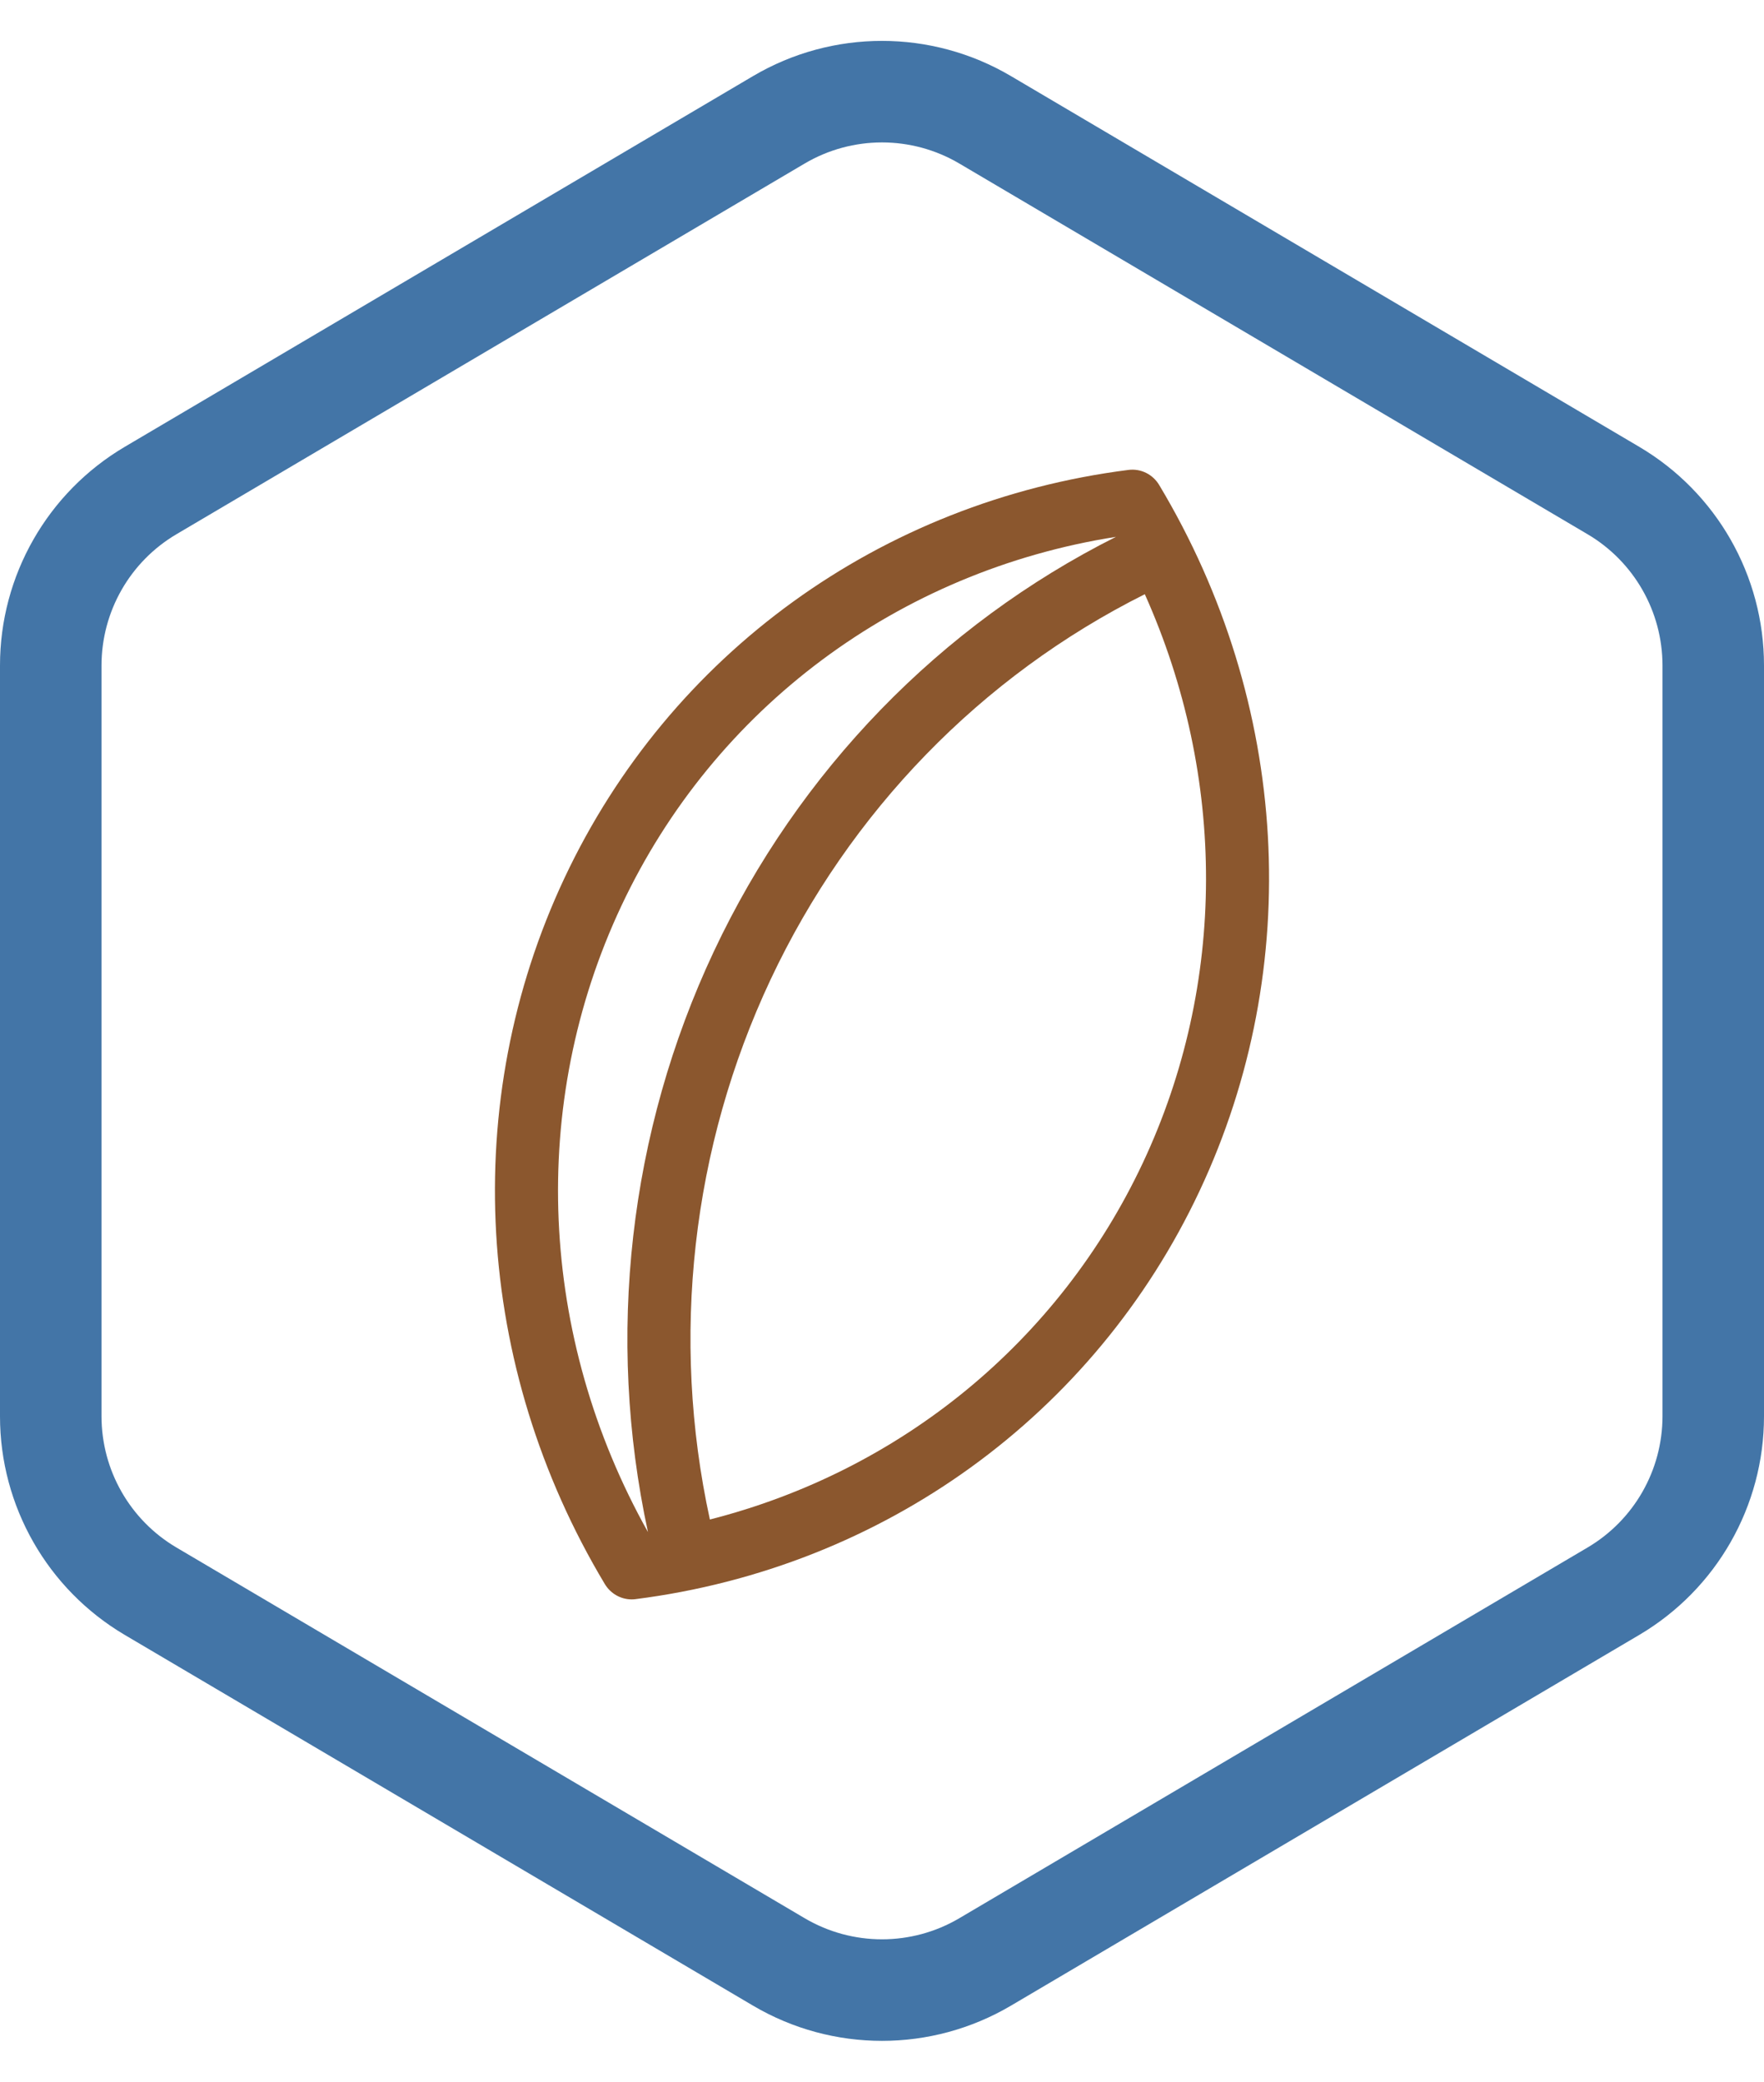
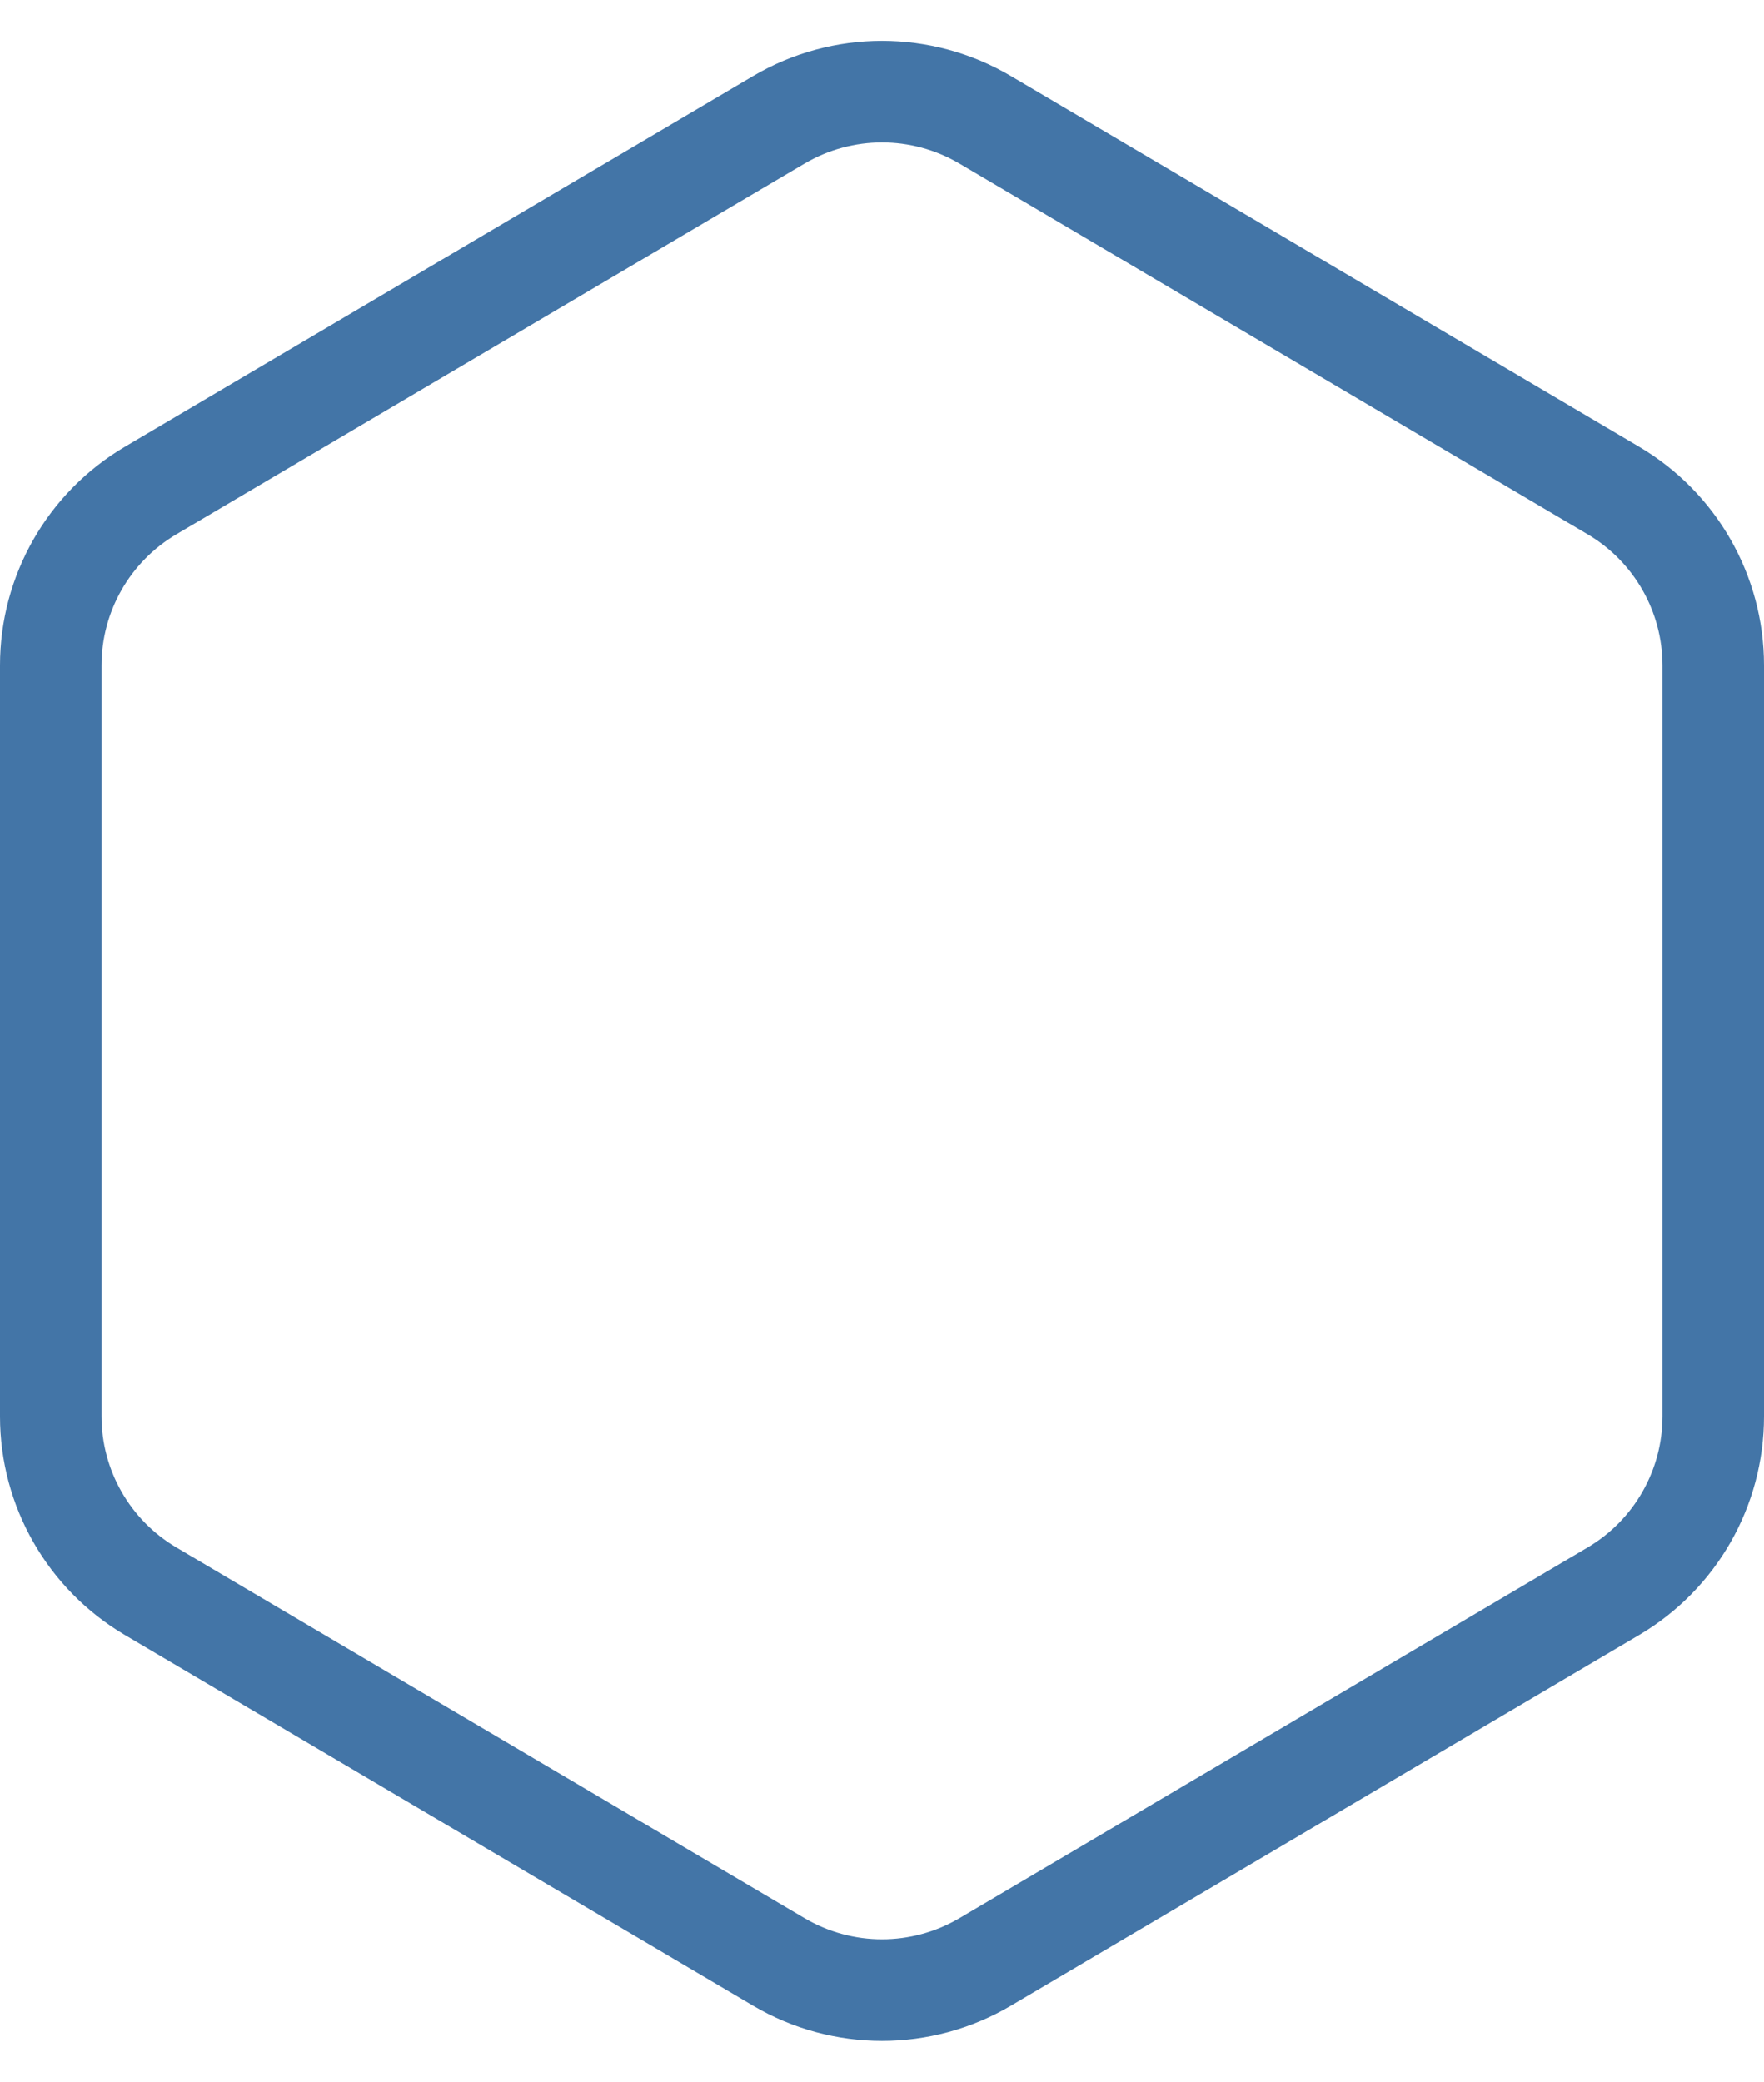
<svg xmlns="http://www.w3.org/2000/svg" width="139" height="164" viewBox="0 0 139 164" fill="none">
  <path d="M77.63 9.44L127.13 38.642C132.007 41.519 135 46.76 135 52.422V111.578C135 117.24 132.007 122.481 127.13 125.358L77.63 154.56C72.614 157.519 66.386 157.519 61.37 154.56L11.87 125.358C6.993 122.481 4 117.24 4 111.578V52.422C4 46.76 6.993 41.519 11.87 38.642L61.37 9.44C66.386 6.481 72.614 6.481 77.63 9.44Z" stroke="#4375A7" stroke-width="8" />
-   <path d="M91.345 38.214C90.837 37.362 89.889 36.897 88.922 37.02C69.392 39.5 52.779 51.522 44.478 69.174C36.178 86.826 37.367 107.616 47.655 124.786C48.106 125.54 48.91 126 49.773 126C49.876 126 49.978 125.994 50.081 125.98C69.608 123.497 86.224 111.478 94.522 93.825C102.822 76.172 101.634 55.383 91.345 38.214ZM48.956 71.379C56.292 55.773 70.785 44.992 87.936 42.292C74.094 49.24 62.934 60.745 56.246 74.963C49.56 89.183 47.732 105.287 51.058 120.696C42.429 105.293 41.621 86.981 48.956 71.379ZM90.049 91.622C83.418 105.726 70.939 115.886 55.937 119.707C52.818 105.382 54.501 90.399 60.718 77.174C66.937 63.949 77.325 53.255 90.209 46.812C96.652 61.195 96.682 77.517 90.049 91.622Z" fill="#8B572E" />
</svg>